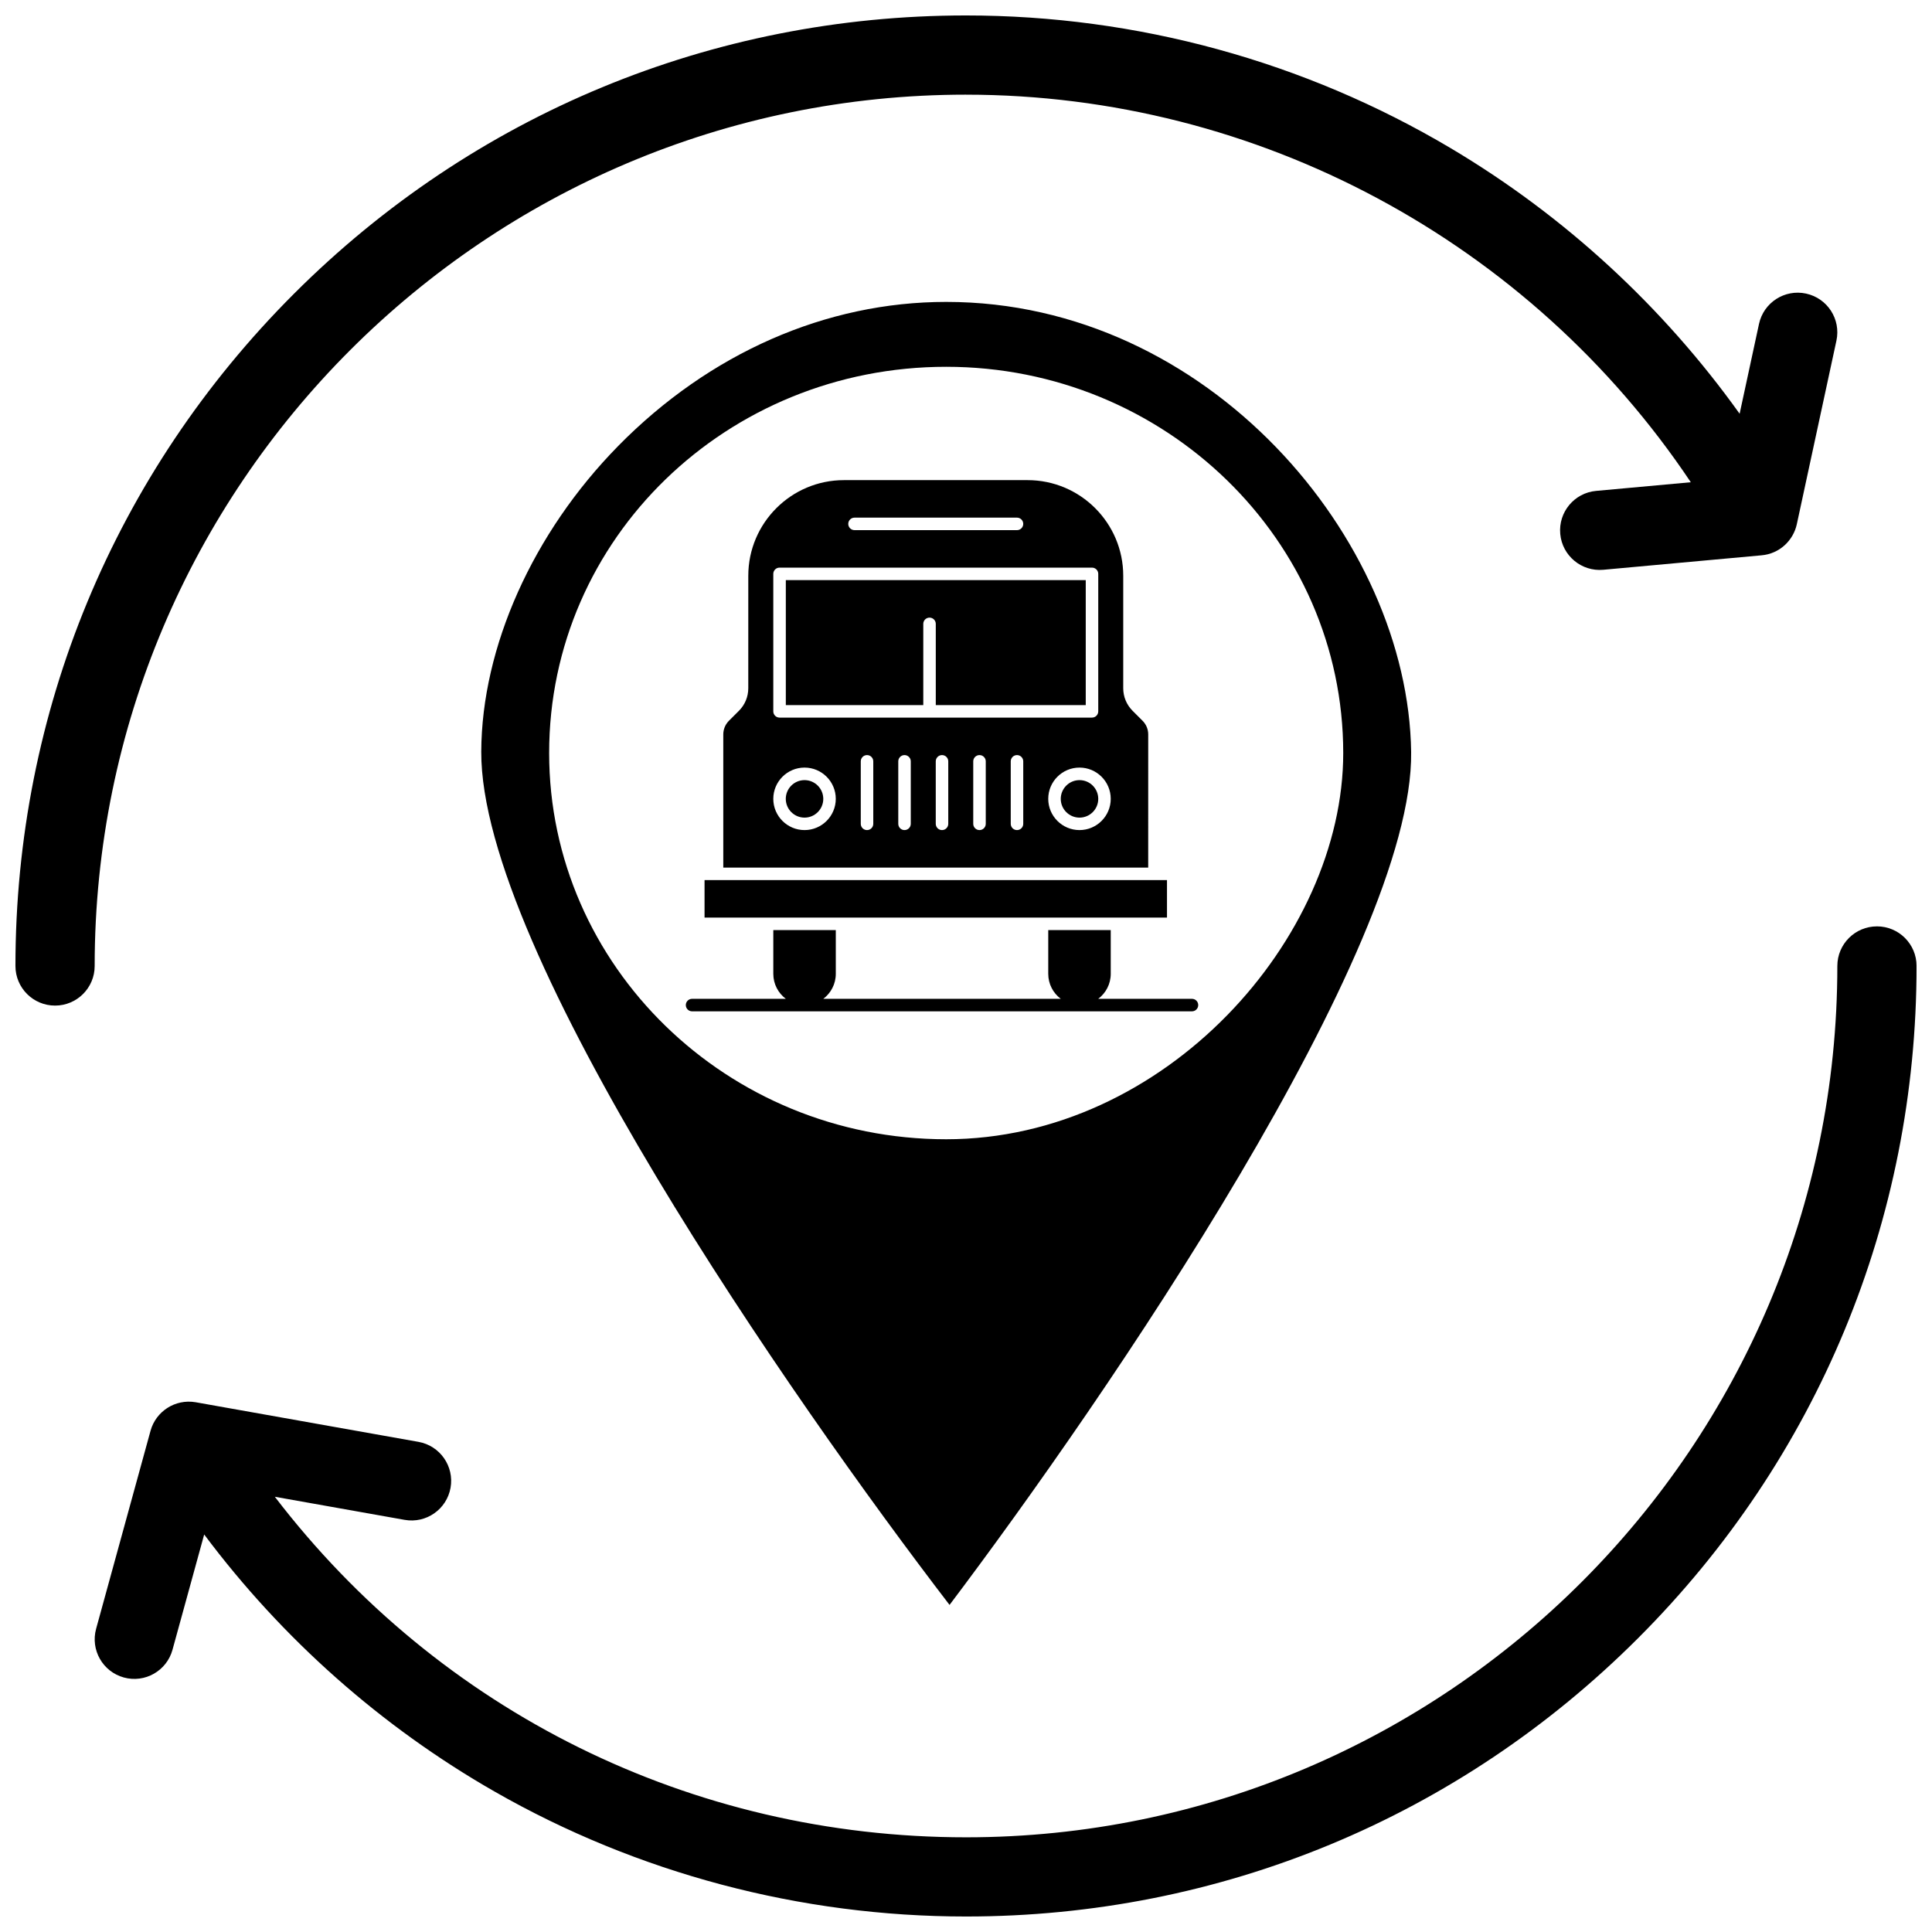
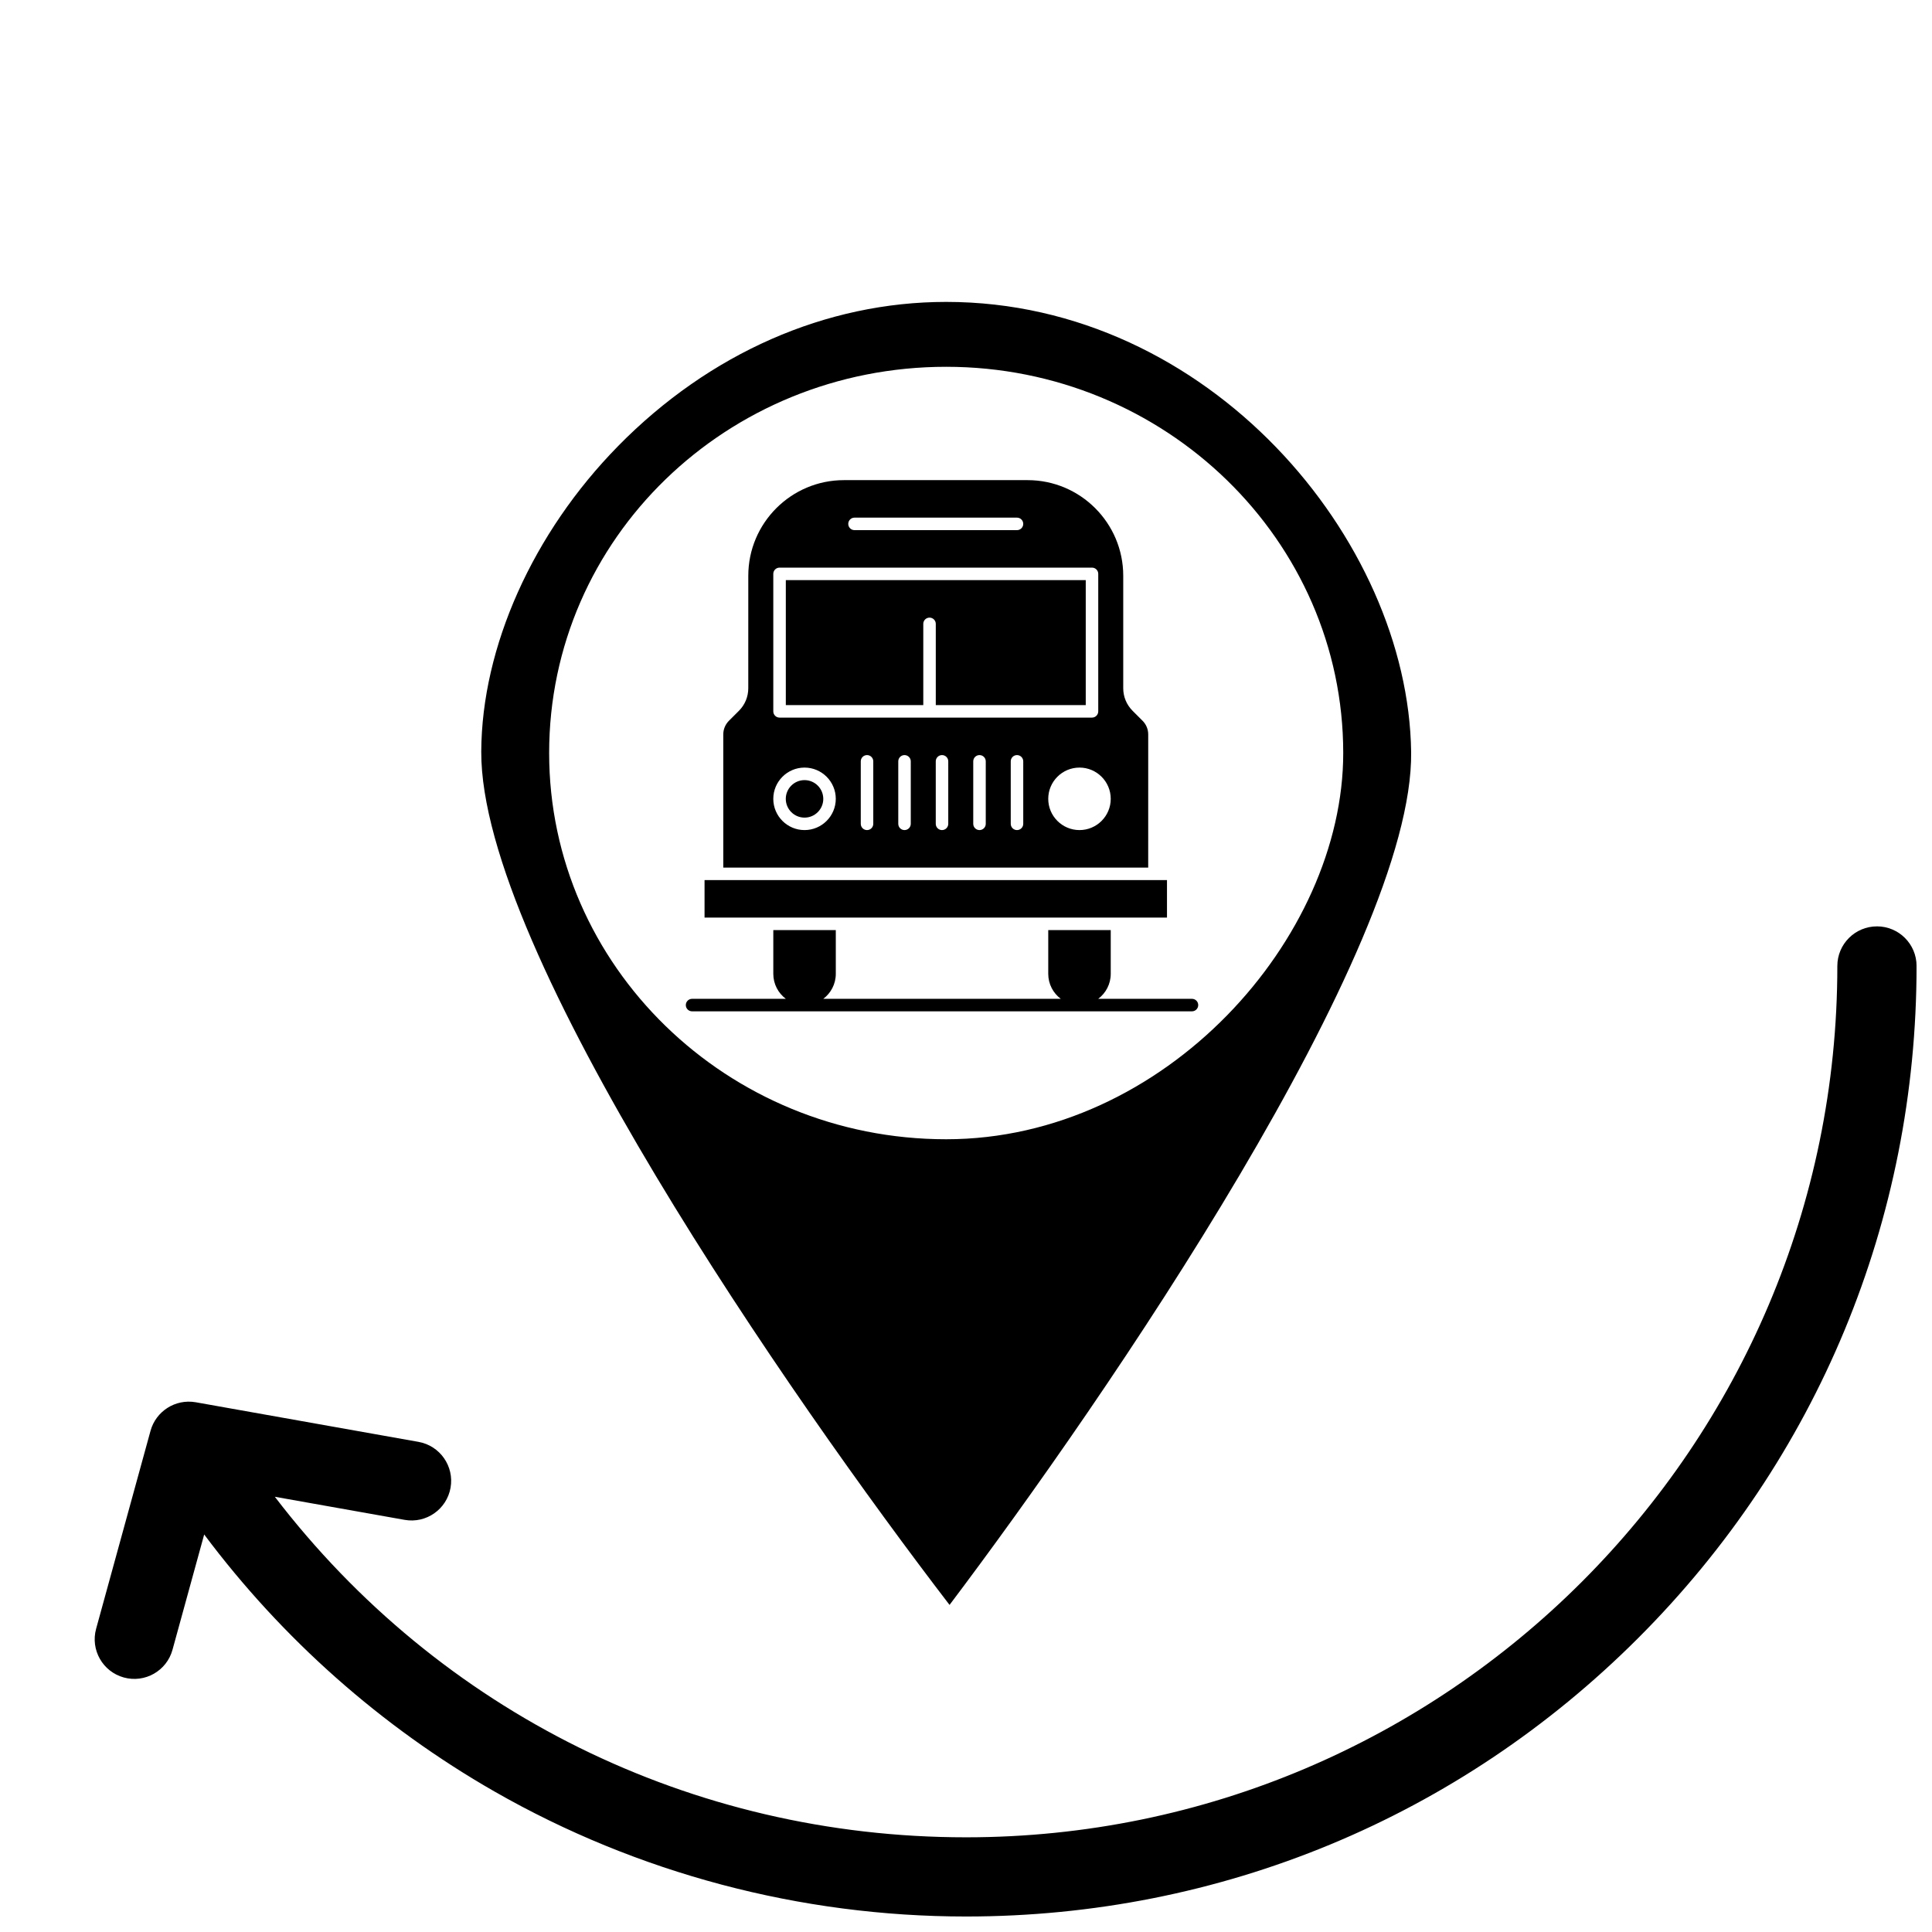
<svg xmlns="http://www.w3.org/2000/svg" width="800px" height="800px" version="1.1" viewBox="144 144 512 512">
  <defs>
    <clipPath id="b">
      <path d="m169 389h482.9v262.9h-482.9z" />
    </clipPath>
    <clipPath id="a">
      <path d="m148.09 148.09h482.91v262.91h-482.91z" />
    </clipPath>
  </defs>
  <path d="m307.8 262.22c-22.582 22.98-36.141 53.246-36.262 80.969-0.23 52.945 82.301 171.61 124.1 226.13 41.387-54.836 123.02-173.94 122.33-226.03-0.75-56.305-53.602-119.28-123.22-119.28-31.855 0-62.73 13.566-86.949 38.207zm192.17 81.344c0 49.086-47.203 102.35-105.22 102.35-58.023 0-105.22-45.914-105.22-102.35 0-56.957 47.203-102.36 105.22-102.36 58.023 0.004 105.22 45.918 105.22 102.36z" />
  <g clip-path="url(#b)">
    <path d="m641.41 389.5c-5.797 0-10.496 4.699-10.496 10.496 0 127.33-103.59 230.91-230.91 230.91-72.773 0-139.61-33.332-183.17-90.246l34.391 6.117c5.742 1.02 11.164-2.816 12.176-8.496 1.012-5.703-2.789-11.152-8.496-12.172l-59.051-10.5c-5.453-0.938-10.535 2.449-11.945 7.516-0.004 0.012-0.012 0.023-0.012 0.035l-14.426 52.488c-1.535 5.59 1.754 11.363 7.34 12.902 5.59 1.539 11.371-1.75 12.902-7.34l8.398-30.555c20.664 27.629 46.914 50.926 76.906 68.098 37.879 21.68 81.102 33.141 124.99 33.141 67.285 0 130.55-26.203 178.12-73.781 47.578-47.578 73.781-110.84 73.781-178.12 0-5.797-4.699-10.496-10.496-10.496z" />
  </g>
  <g clip-path="url(#a)">
-     <path d="m400 169.09c77.277 0 149.44 38.965 192.08 102.71l-25.102 2.293c-5.773 0.527-10.027 5.637-9.496 11.41 0.523 5.773 5.641 10.023 11.41 9.496l41.883-3.828c4.844-0.398 8.477-3.969 9.402-8.25l10.496-48.645c1.223-5.668-2.383-11.25-8.047-12.473-5.668-1.227-11.25 2.379-12.473 8.047l-5.133 23.797c-20.316-28.406-46.406-52.461-76.551-70.367-38.742-23.02-83.172-35.184-128.47-35.184-67.285 0-130.55 26.203-178.12 73.781-47.582 47.578-73.785 110.84-73.785 178.12 0 5.797 4.699 10.496 10.496 10.496 5.801 0 10.5-4.699 10.5-10.496-0.004-127.33 103.58-230.91 230.91-230.91z" />
-   </g>
+     </g>
  <path d="m459.89 408.7h-24.852c2.016-1.512 3.32-3.918 3.32-6.625v-11.59h-16.562v11.59c0 2.707 1.305 5.113 3.32 6.625h-62.941c2.016-1.512 3.32-3.918 3.32-6.625v-11.59h-16.562v11.59c0 2.707 1.305 5.113 3.32 6.625h-24.848c-0.914 0-1.656 0.742-1.656 1.656 0 0.914 0.742 1.656 1.656 1.656h132.48c0.914 0 1.656-0.742 1.656-1.656 0-0.914-0.742-1.656-1.656-1.656z" />
-   <path d="m430.08 350.74c-2.738 0-4.969 2.227-4.969 4.969 0 2.738 2.231 4.969 4.969 4.969 2.742 0 4.969-2.227 4.969-4.969 0-2.742-2.227-4.969-4.969-4.969z" />
  <path d="m388.68 309.33c0-0.914 0.742-1.652 1.656-1.652 0.914 0 1.656 0.742 1.656 1.652v21.531h39.742v-33.121h-79.484v33.121h36.43z" />
  <path d="m357.21 350.74c-2.742 0-4.969 2.227-4.969 4.969 0 2.738 2.227 4.969 4.969 4.969 2.738 0 4.969-2.227 4.969-4.969-0.004-2.742-2.234-4.969-4.969-4.969z" />
  <path d="m448.29 338.64c0-1.371-0.531-2.66-1.504-3.633l-2.644-2.644c-1.594-1.598-2.473-3.719-2.473-5.973v-29.809c0-13.973-11.367-25.34-25.34-25.34h-48.688c-13.969 0-25.336 11.367-25.336 25.34l-0.004 29.809c0 2.254-0.879 4.375-2.473 5.973l-2.648 2.644c-0.969 0.973-1.504 2.262-1.504 3.633v35.277h112.61zm-77.836-57.461h43.059c0.914 0 1.656 0.742 1.656 1.656 0 0.914-0.742 1.656-1.656 1.656h-43.059c-0.914 0-1.656-0.742-1.656-1.656 0-0.914 0.746-1.656 1.656-1.656zm-21.523 14.902c0-0.914 0.742-1.656 1.656-1.656h82.805c0.914 0 1.656 0.742 1.656 1.656v36.434c0 0.914-0.738 1.656-1.656 1.656h-82.805c-0.914 0-1.656-0.738-1.656-1.656zm8.281 67.898c-4.566 0-8.281-3.715-8.281-8.281s3.715-8.281 8.281-8.281c4.562 0 8.281 3.715 8.281 8.281-0.004 4.566-3.719 8.281-8.281 8.281zm18.215-1.656c0 0.914-0.738 1.656-1.656 1.656-0.918 0-1.656-0.742-1.656-1.656v-16.562c0-0.914 0.738-1.656 1.656-1.656 0.918 0 1.656 0.742 1.656 1.656zm9.938 0c0 0.914-0.742 1.656-1.66 1.656-0.914 0-1.652-0.742-1.652-1.656v-16.562c0-0.914 0.742-1.656 1.652-1.656 0.914 0 1.66 0.742 1.66 1.656zm9.934 0c0 0.914-0.742 1.656-1.656 1.656-0.914 0-1.656-0.742-1.656-1.656v-16.562c0-0.914 0.742-1.656 1.656-1.656 0.918 0 1.656 0.742 1.656 1.656zm9.938 0c0 0.914-0.742 1.656-1.66 1.656-0.91 0-1.656-0.742-1.656-1.656v-16.562c0-0.914 0.742-1.656 1.656-1.656 0.918 0 1.66 0.742 1.66 1.656zm9.934 0c0 0.914-0.742 1.656-1.656 1.656-0.918 0-1.656-0.742-1.656-1.656v-16.562c0-0.914 0.738-1.656 1.656-1.656 0.914 0 1.656 0.742 1.656 1.656zm14.906 1.656c-4.57 0-8.281-3.715-8.281-8.281s3.711-8.281 8.281-8.281c4.566 0 8.281 3.715 8.281 8.281s-3.715 8.281-8.281 8.281z" />
  <path d="m367.15 387.17h86.113v-9.938h-122.55v9.938z" />
</svg>